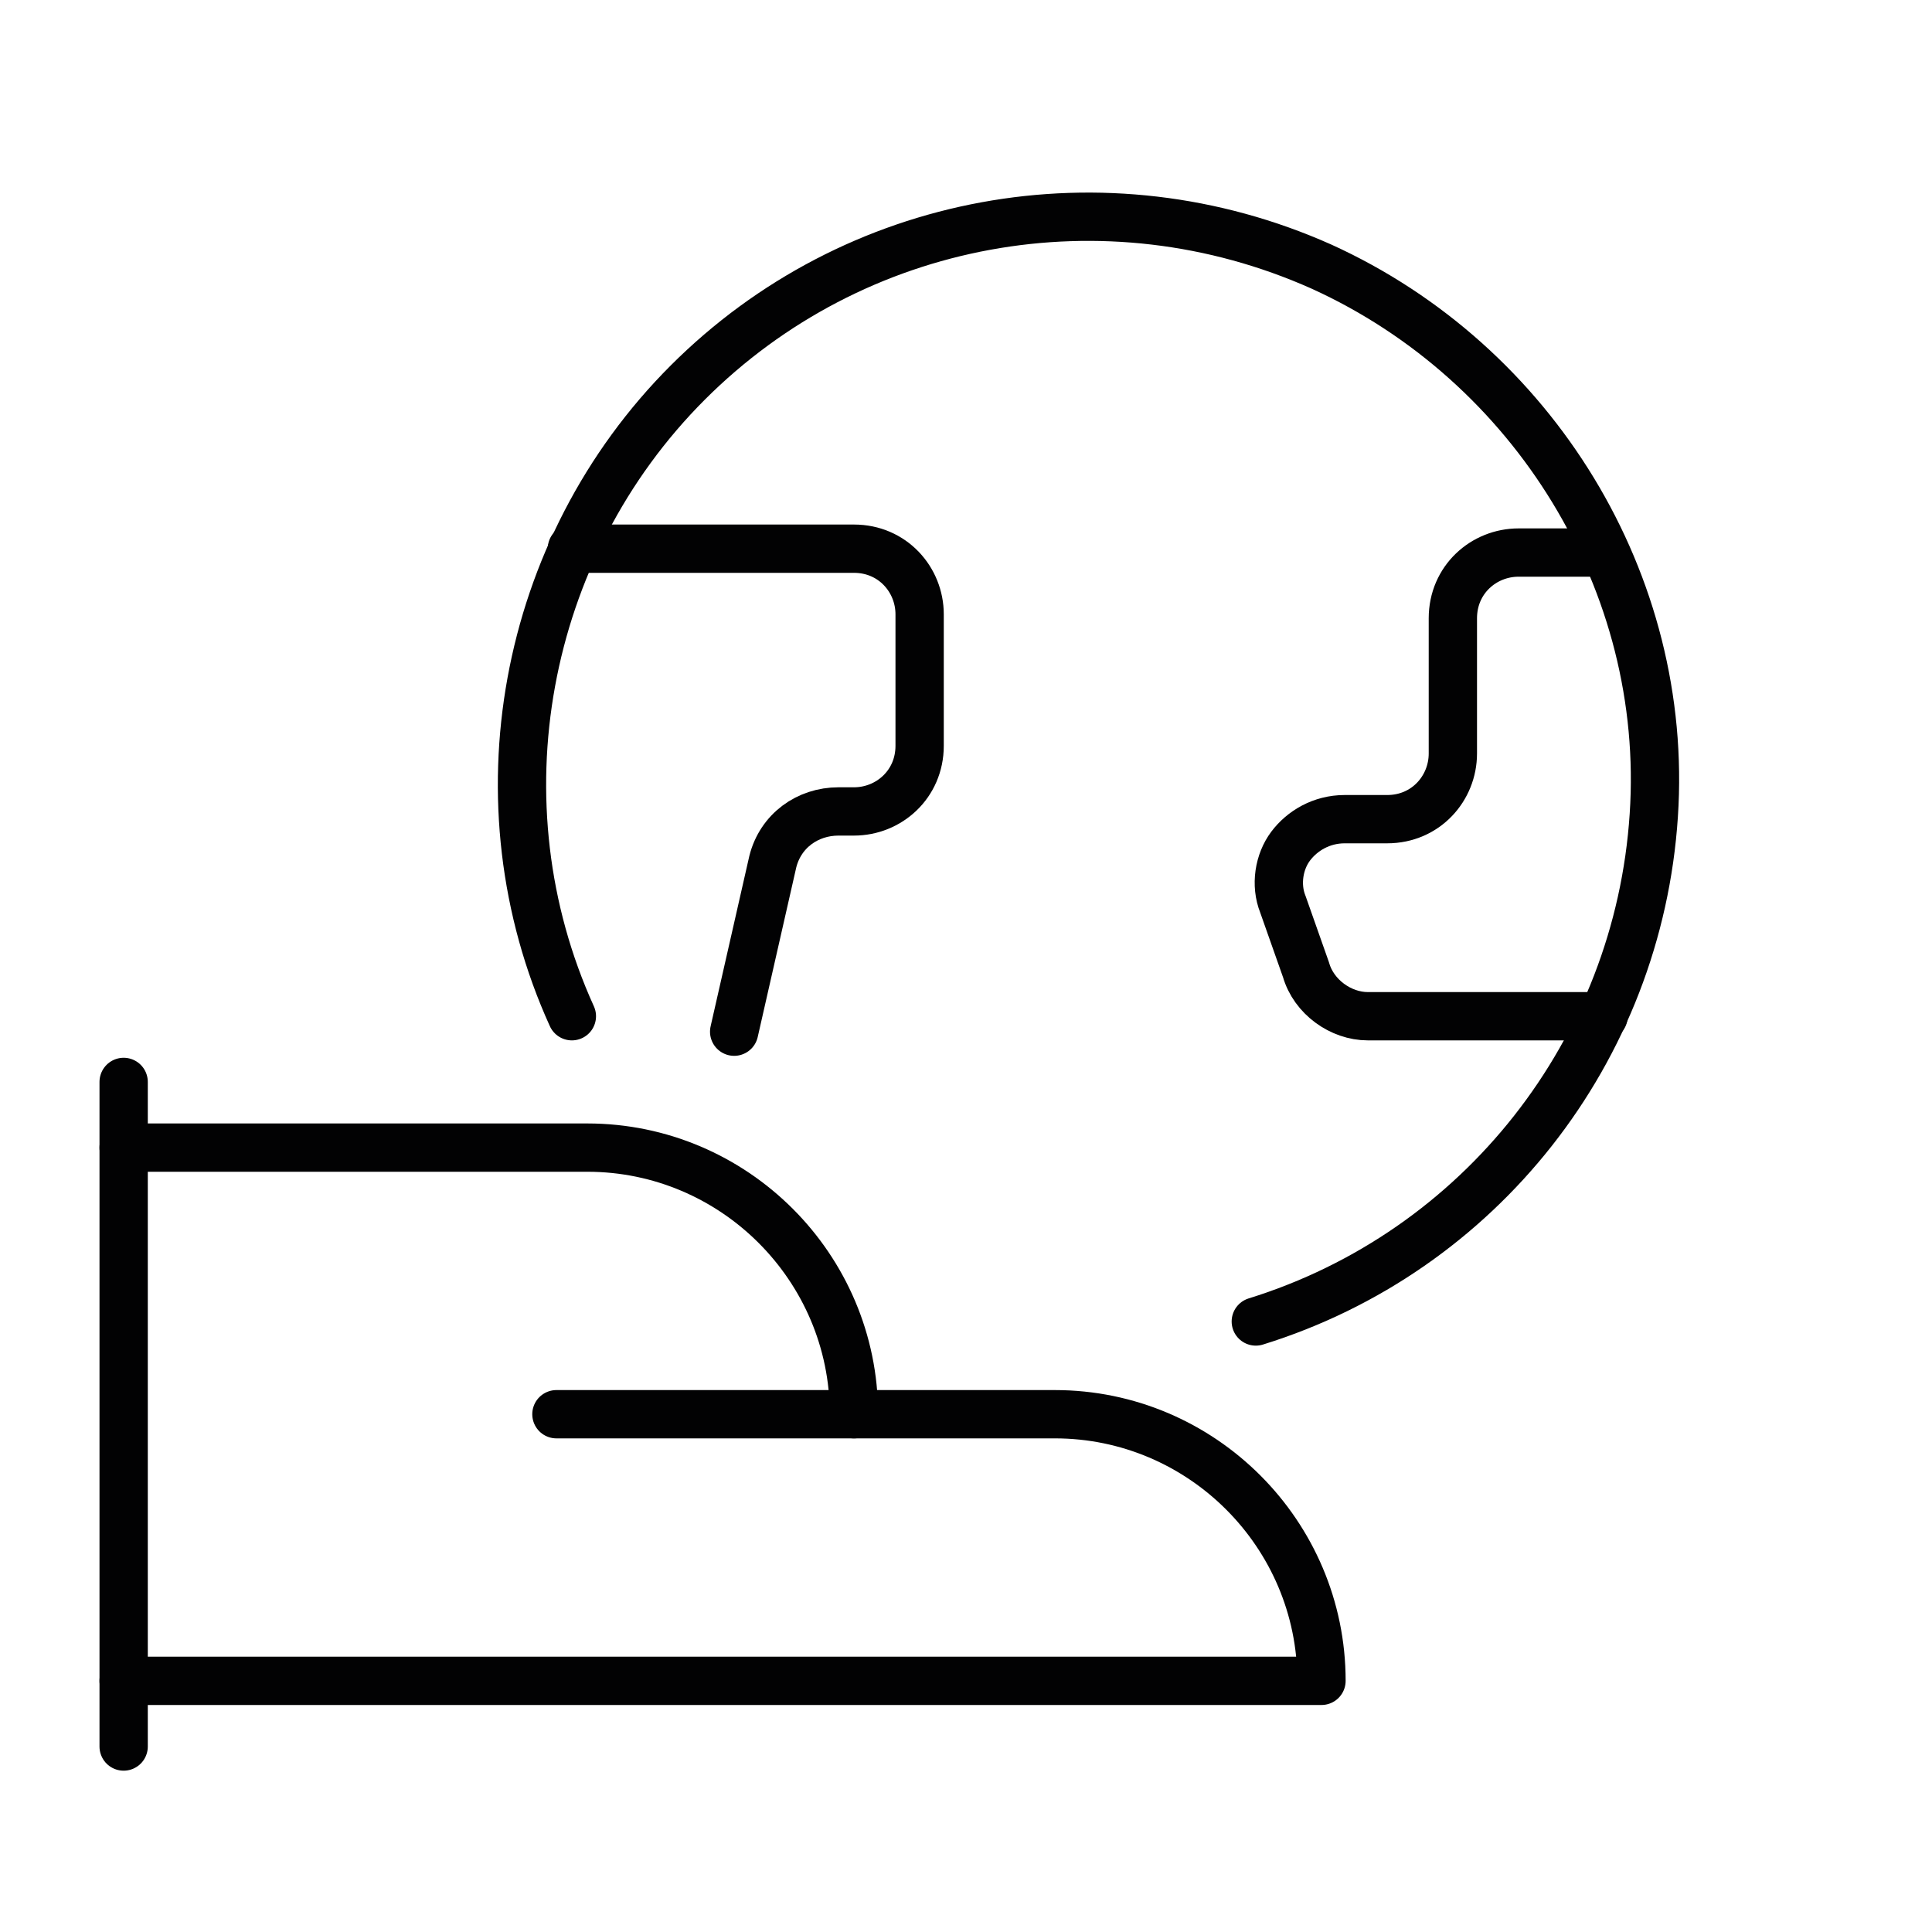
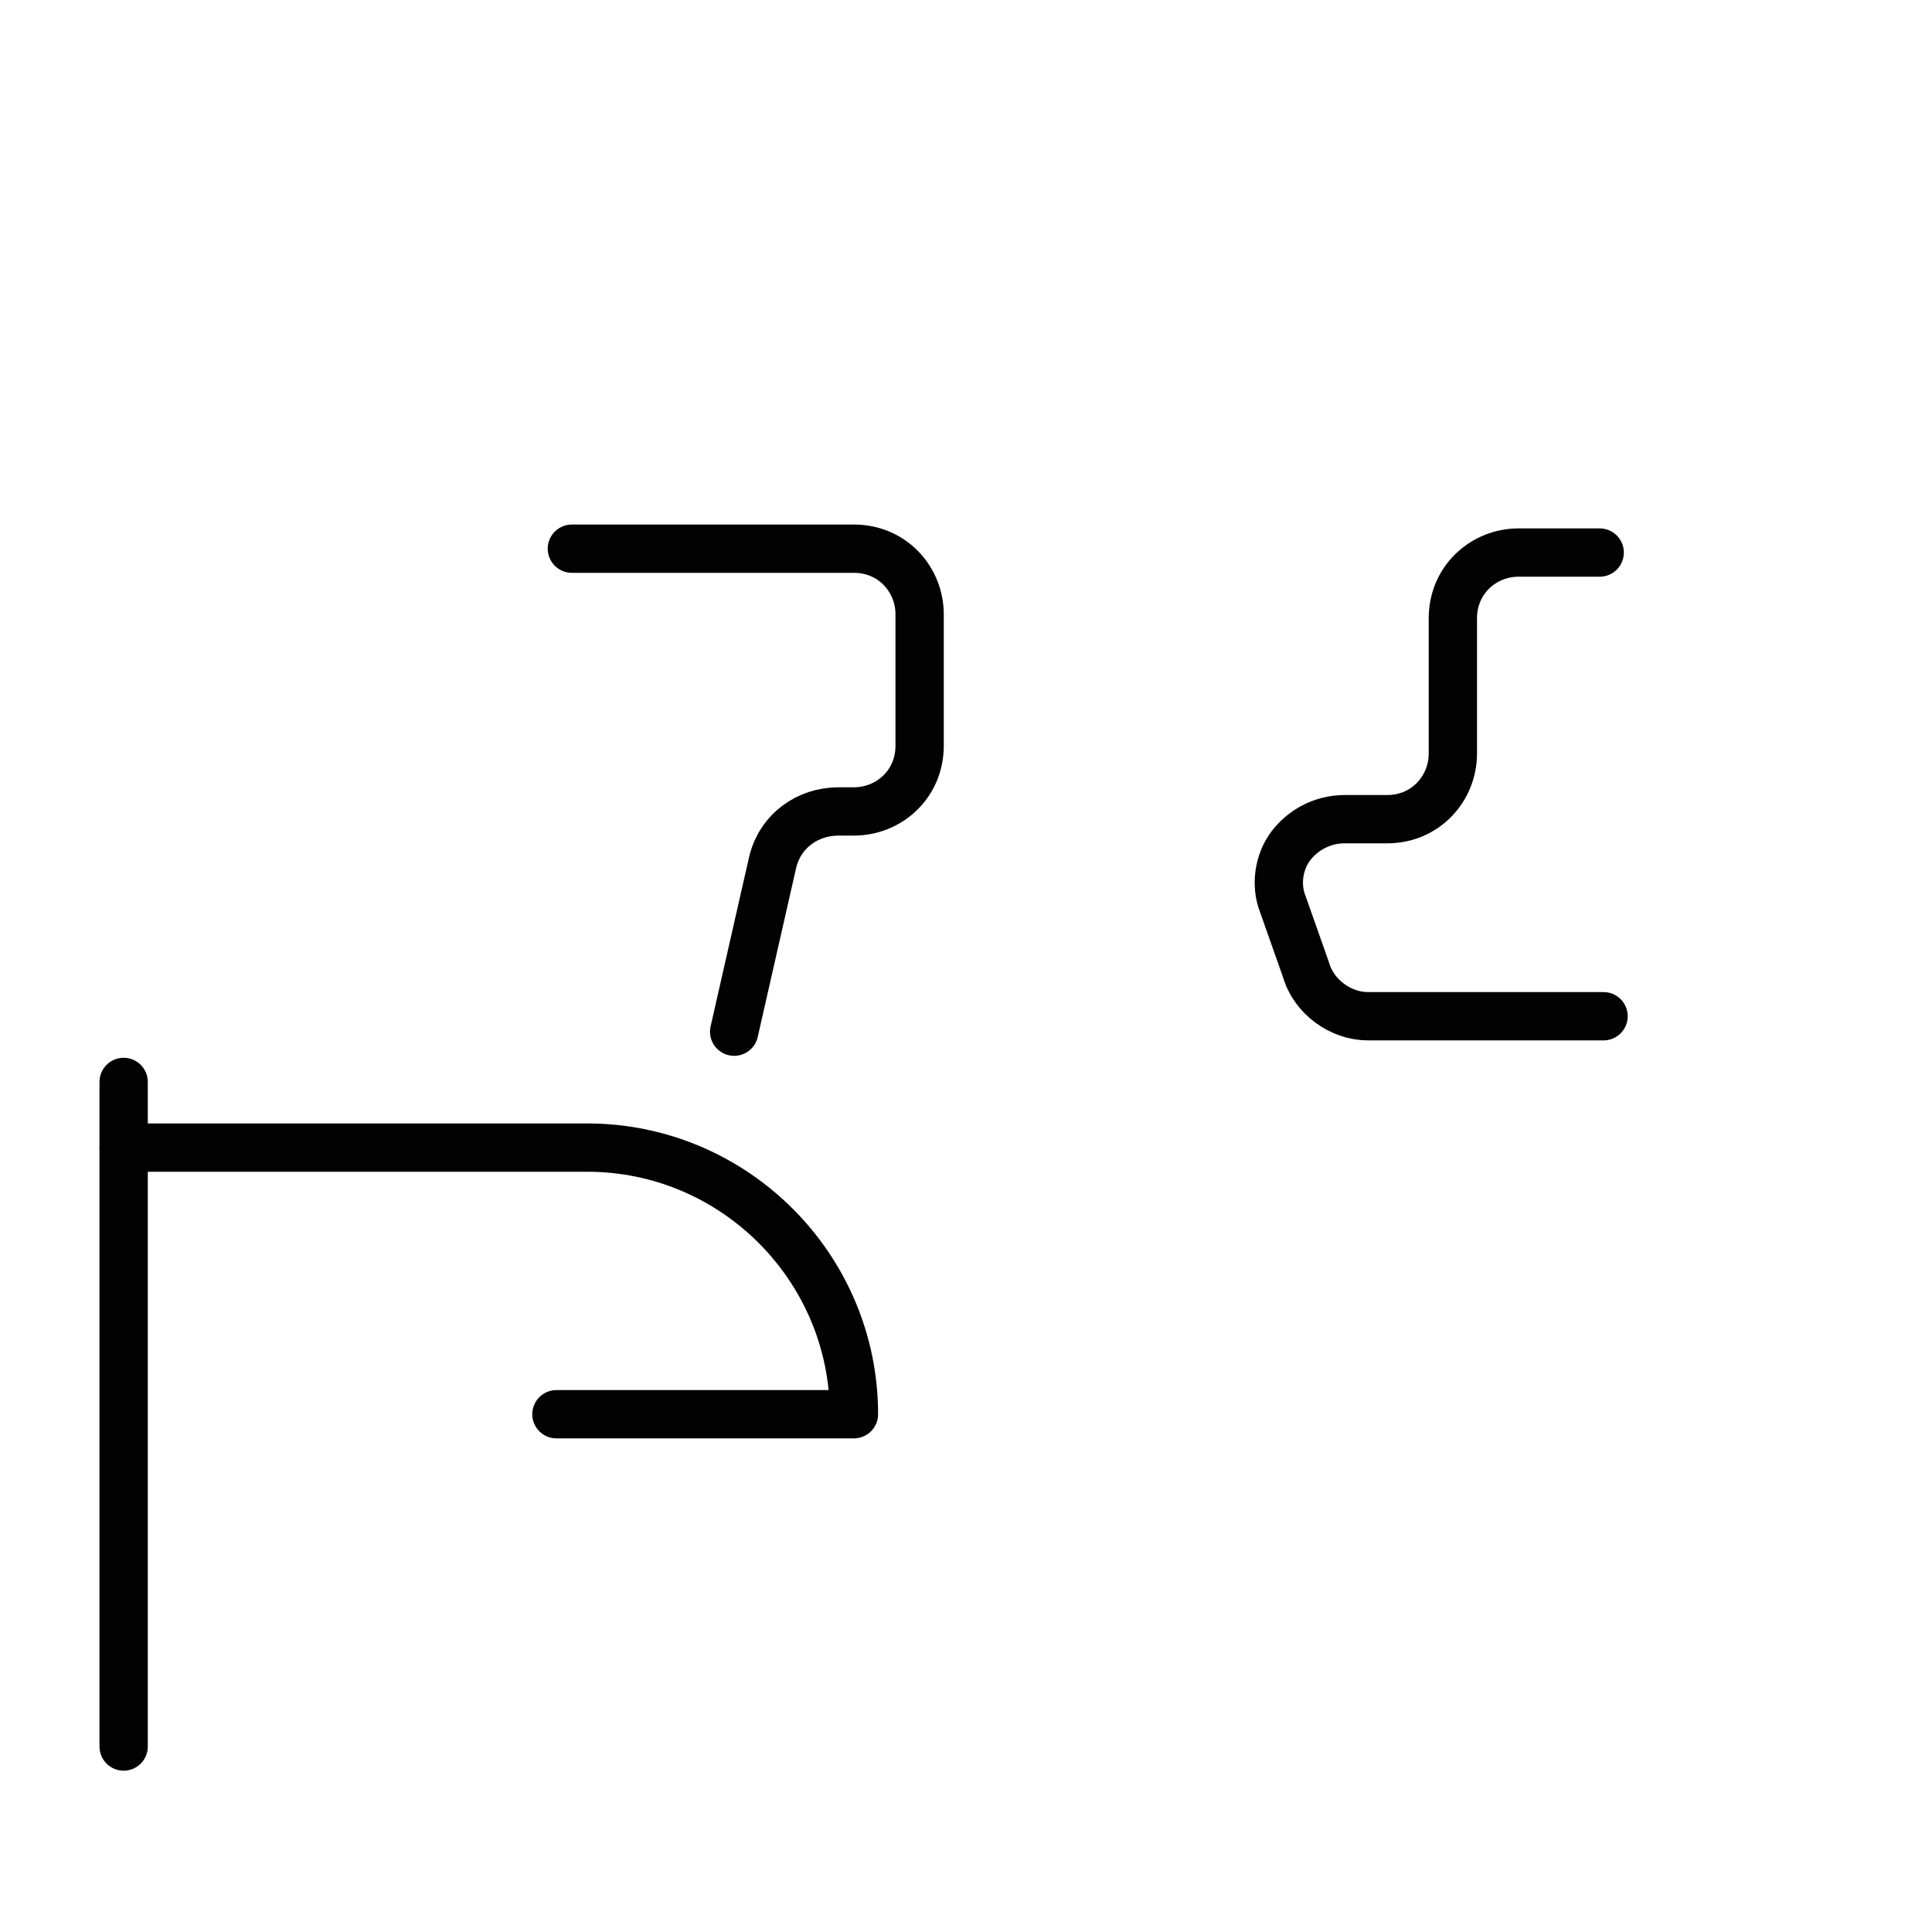
<svg xmlns="http://www.w3.org/2000/svg" version="1.1" id="Ebene_1" x="0px" y="0px" viewBox="0 0 50 50" style="enable-background:new 0 0 50 50;" xml:space="preserve">
  <style type="text/css">
	.st0{fill:none;stroke:#020203;stroke-linecap:round;stroke-linejoin:round;}
	.st1{fill:none;stroke:#020203;stroke-width:1.615;stroke-linecap:round;stroke-linejoin:round;}
	.st2{fill:none;stroke:#020203;stroke-width:1.25;stroke-linecap:round;stroke-linejoin:round;}
	.st3{fill:none;stroke:#020203;stroke-width:1.362;stroke-linecap:round;stroke-linejoin:round;}
	.st4{fill:#020203;}
	.st5{fill:none;stroke:#020203;stroke-width:1.066;stroke-linecap:round;}
	.st6{fill:none;stroke:#020203;stroke-width:2.067;stroke-linecap:round;stroke-linejoin:round;}
	.st7{fill:none;stroke:#020203;stroke-width:3.512;stroke-linecap:round;stroke-linejoin:round;stroke-miterlimit:10;}
	.st8{fill:none;}
	
		.st9{clip-path:url(#SVGID_2_);fill:none;stroke:#020203;stroke-width:3.512;stroke-linecap:round;stroke-linejoin:round;stroke-miterlimit:10;}
	.st10{fill:none;stroke:#020203;stroke-width:1.271;stroke-linecap:round;stroke-linejoin:round;}
	.st11{fill:none;stroke:#020203;stroke-width:1.386;stroke-linecap:round;stroke-linejoin:round;}
	.st12{fill:none;stroke:#020203;stroke-width:1.59;stroke-linecap:round;stroke-linejoin:round;}
	.st13{fill:none;stroke:#020203;stroke-width:1.324;stroke-linecap:round;stroke-linejoin:round;}
	
		.st14{clip-path:url(#SVGID_4_);fill:none;stroke:#020203;stroke-width:1.25;stroke-linecap:round;stroke-linejoin:round;stroke-miterlimit:10;}
	.st15{fill:none;stroke:#020203;stroke-width:2.275;stroke-linecap:round;stroke-linejoin:round;}
	
		.st16{clip-path:url(#SVGID_6_);fill:none;stroke:#020203;stroke-width:1.296;stroke-linecap:round;stroke-linejoin:round;stroke-miterlimit:10;}
</style>
  <g id="Ecology__x2F__Ecology__x2F__ecology-globe-hand-1_3_">
    <g id="Group_3_">
      <g id="Light_3_">
-         <path id="Shape_3_" class="st2" d="M14.8,26.3c-2.5-5.5-1.3-12.1,3-16.4c4.3-4.3,10.8-5.5,16.4-3c5.5,2.5,9,8.2,8.6,14.2     c-0.4,6.1-4.5,11.3-10.3,13.1" />
        <path id="Shape_2_3_" class="st2" d="M14.8,14.2h7.3c1,0,1.7,0.8,1.7,1.7v3.4c0,1-0.8,1.7-1.7,1.7h-0.4c-0.8,0-1.5,0.5-1.7,1.3     L19,26.7" />
        <path id="Shape_3_3_" class="st2" d="M41.5,26.3h-6.1c-0.7,0-1.4-0.5-1.6-1.2l-0.6-1.7c-0.2-0.5-0.1-1.1,0.2-1.5     c0.3-0.4,0.8-0.7,1.4-0.7h1.1c1,0,1.7-0.8,1.7-1.7V16c0-1,0.8-1.7,1.7-1.7h2.1" />
-         <path id="Shape_4_3_" class="st2" d="M22.1,36.6h5.2c3.8,0,6.9,3.1,6.9,6.9h-31" />
        <path id="Shape_5_3_" class="st2" d="M3.2,29.7h12c3.8,0,6.9,3.1,6.9,6.9h-7.7" />
        <path id="Shape_6_3_" class="st2" d="M3.2,28v17.2" />
      </g>
    </g>
  </g>
</svg>